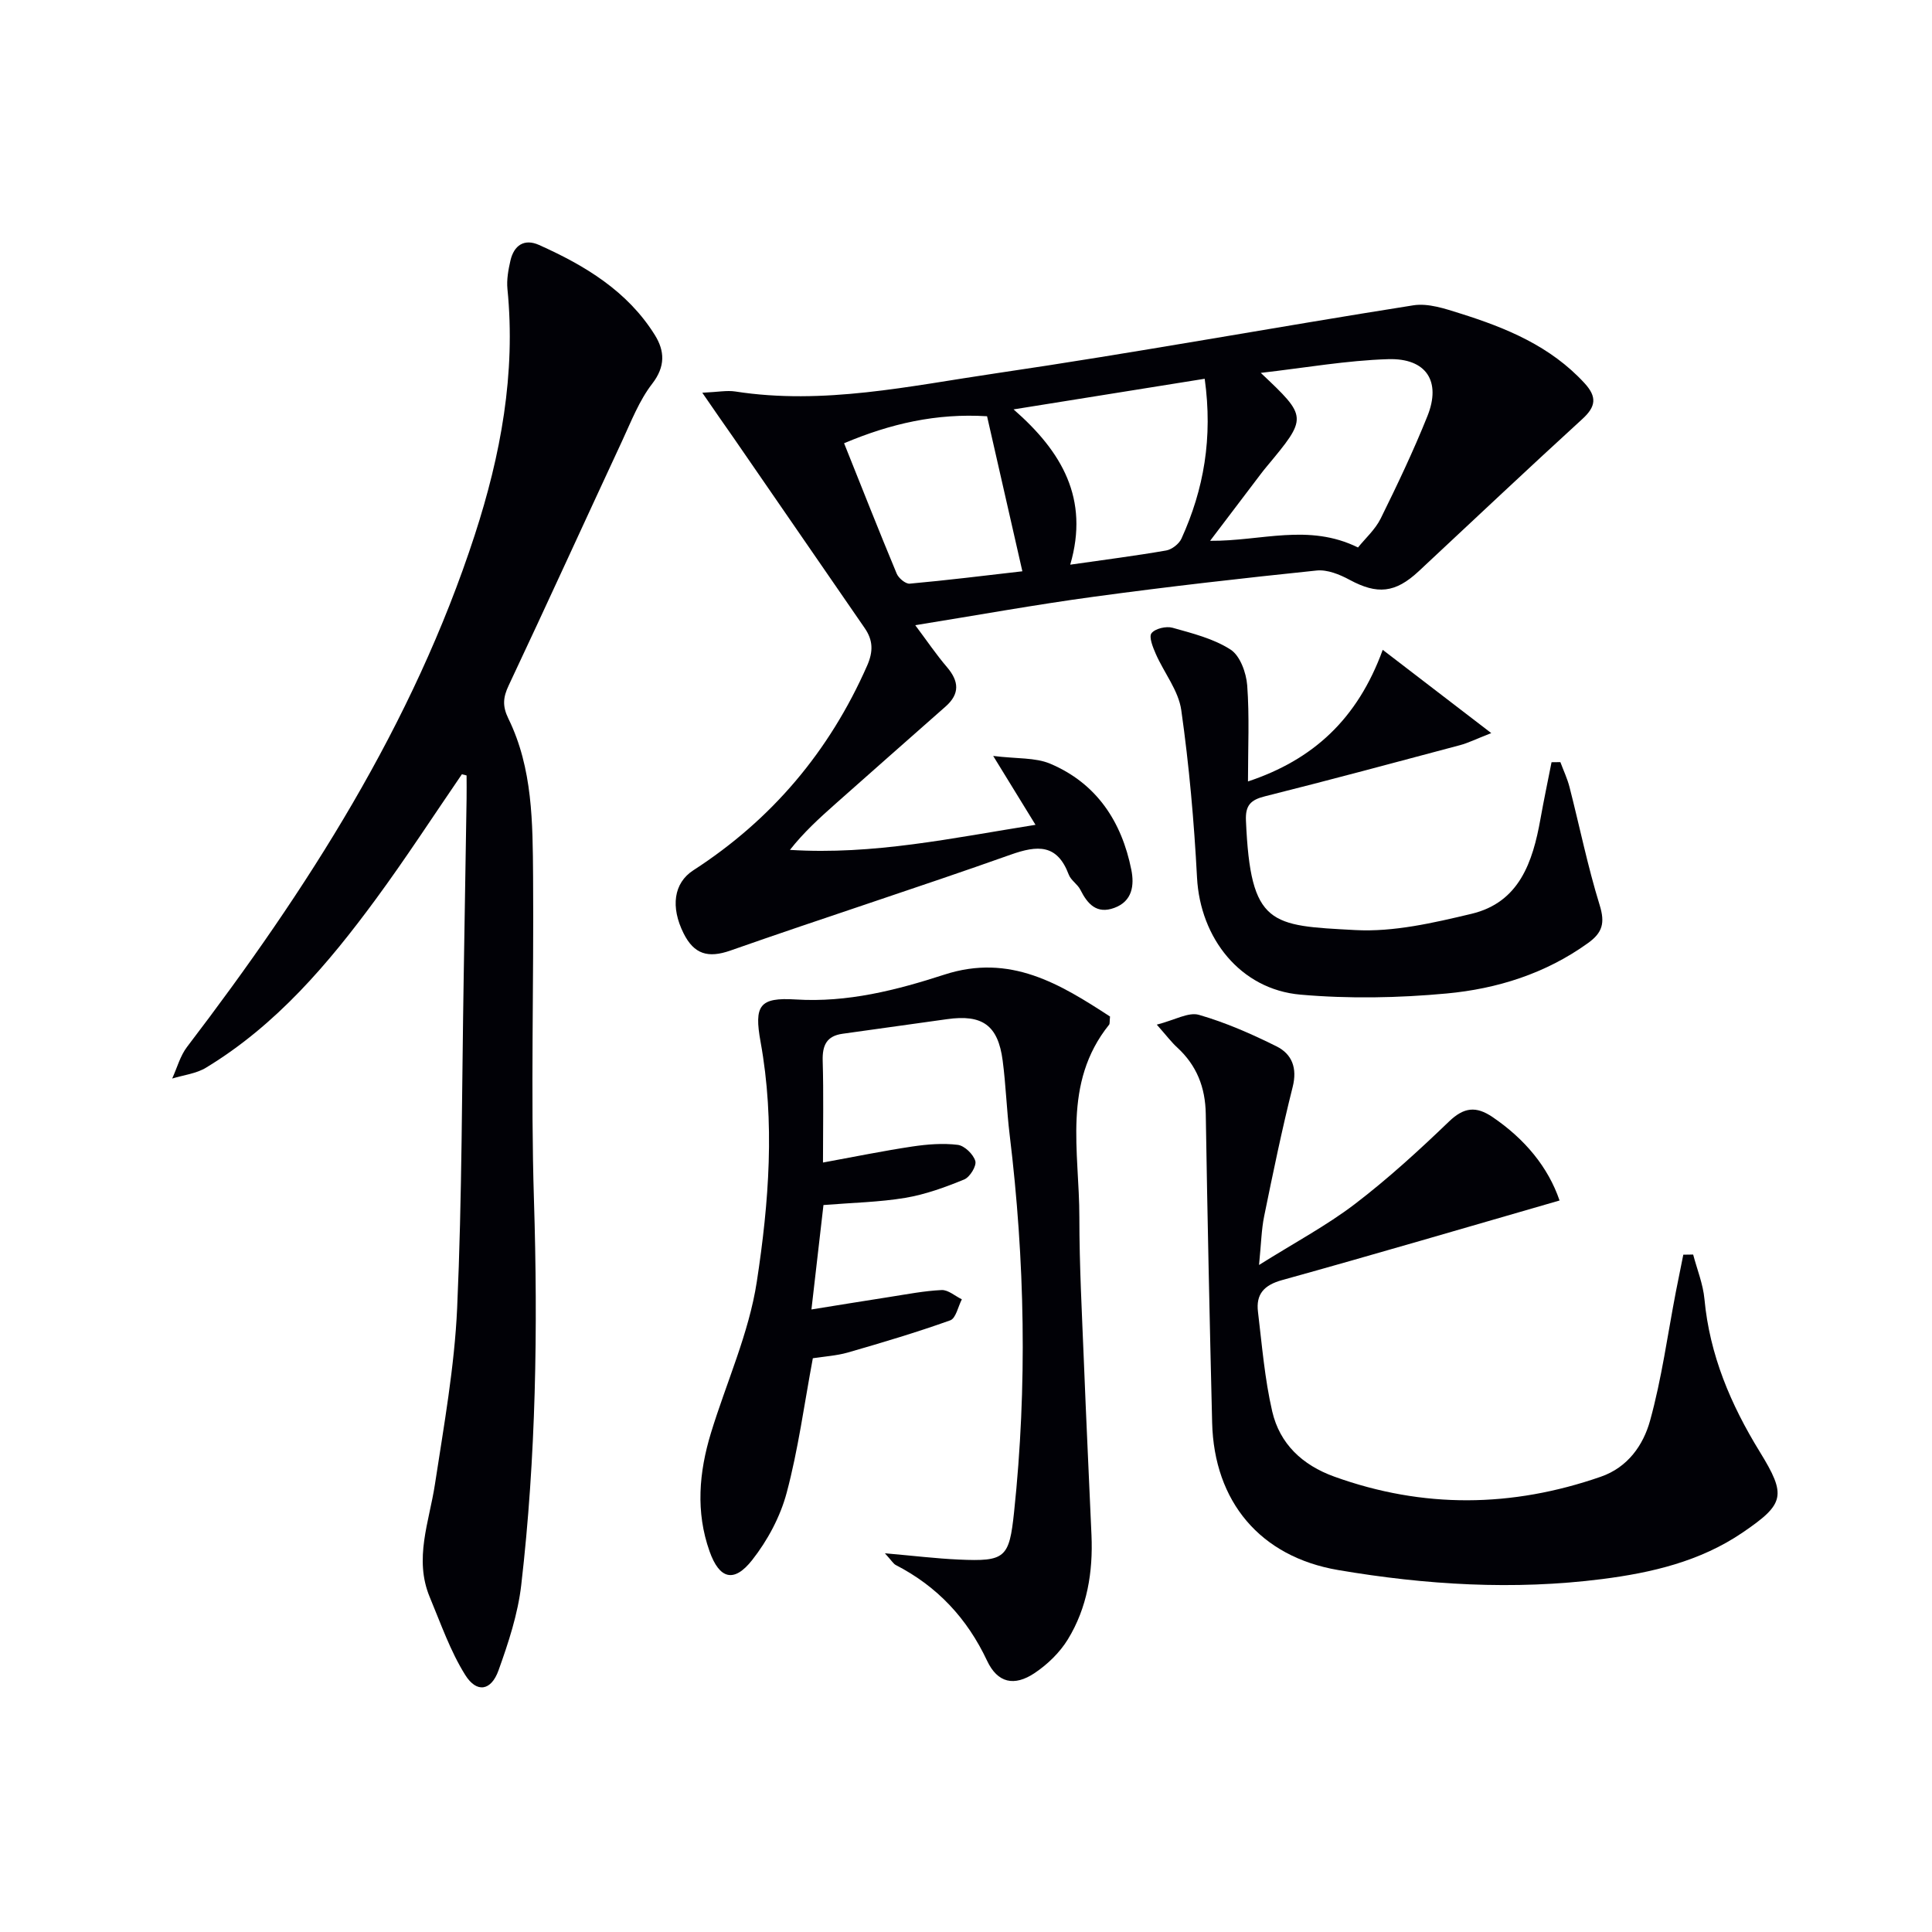
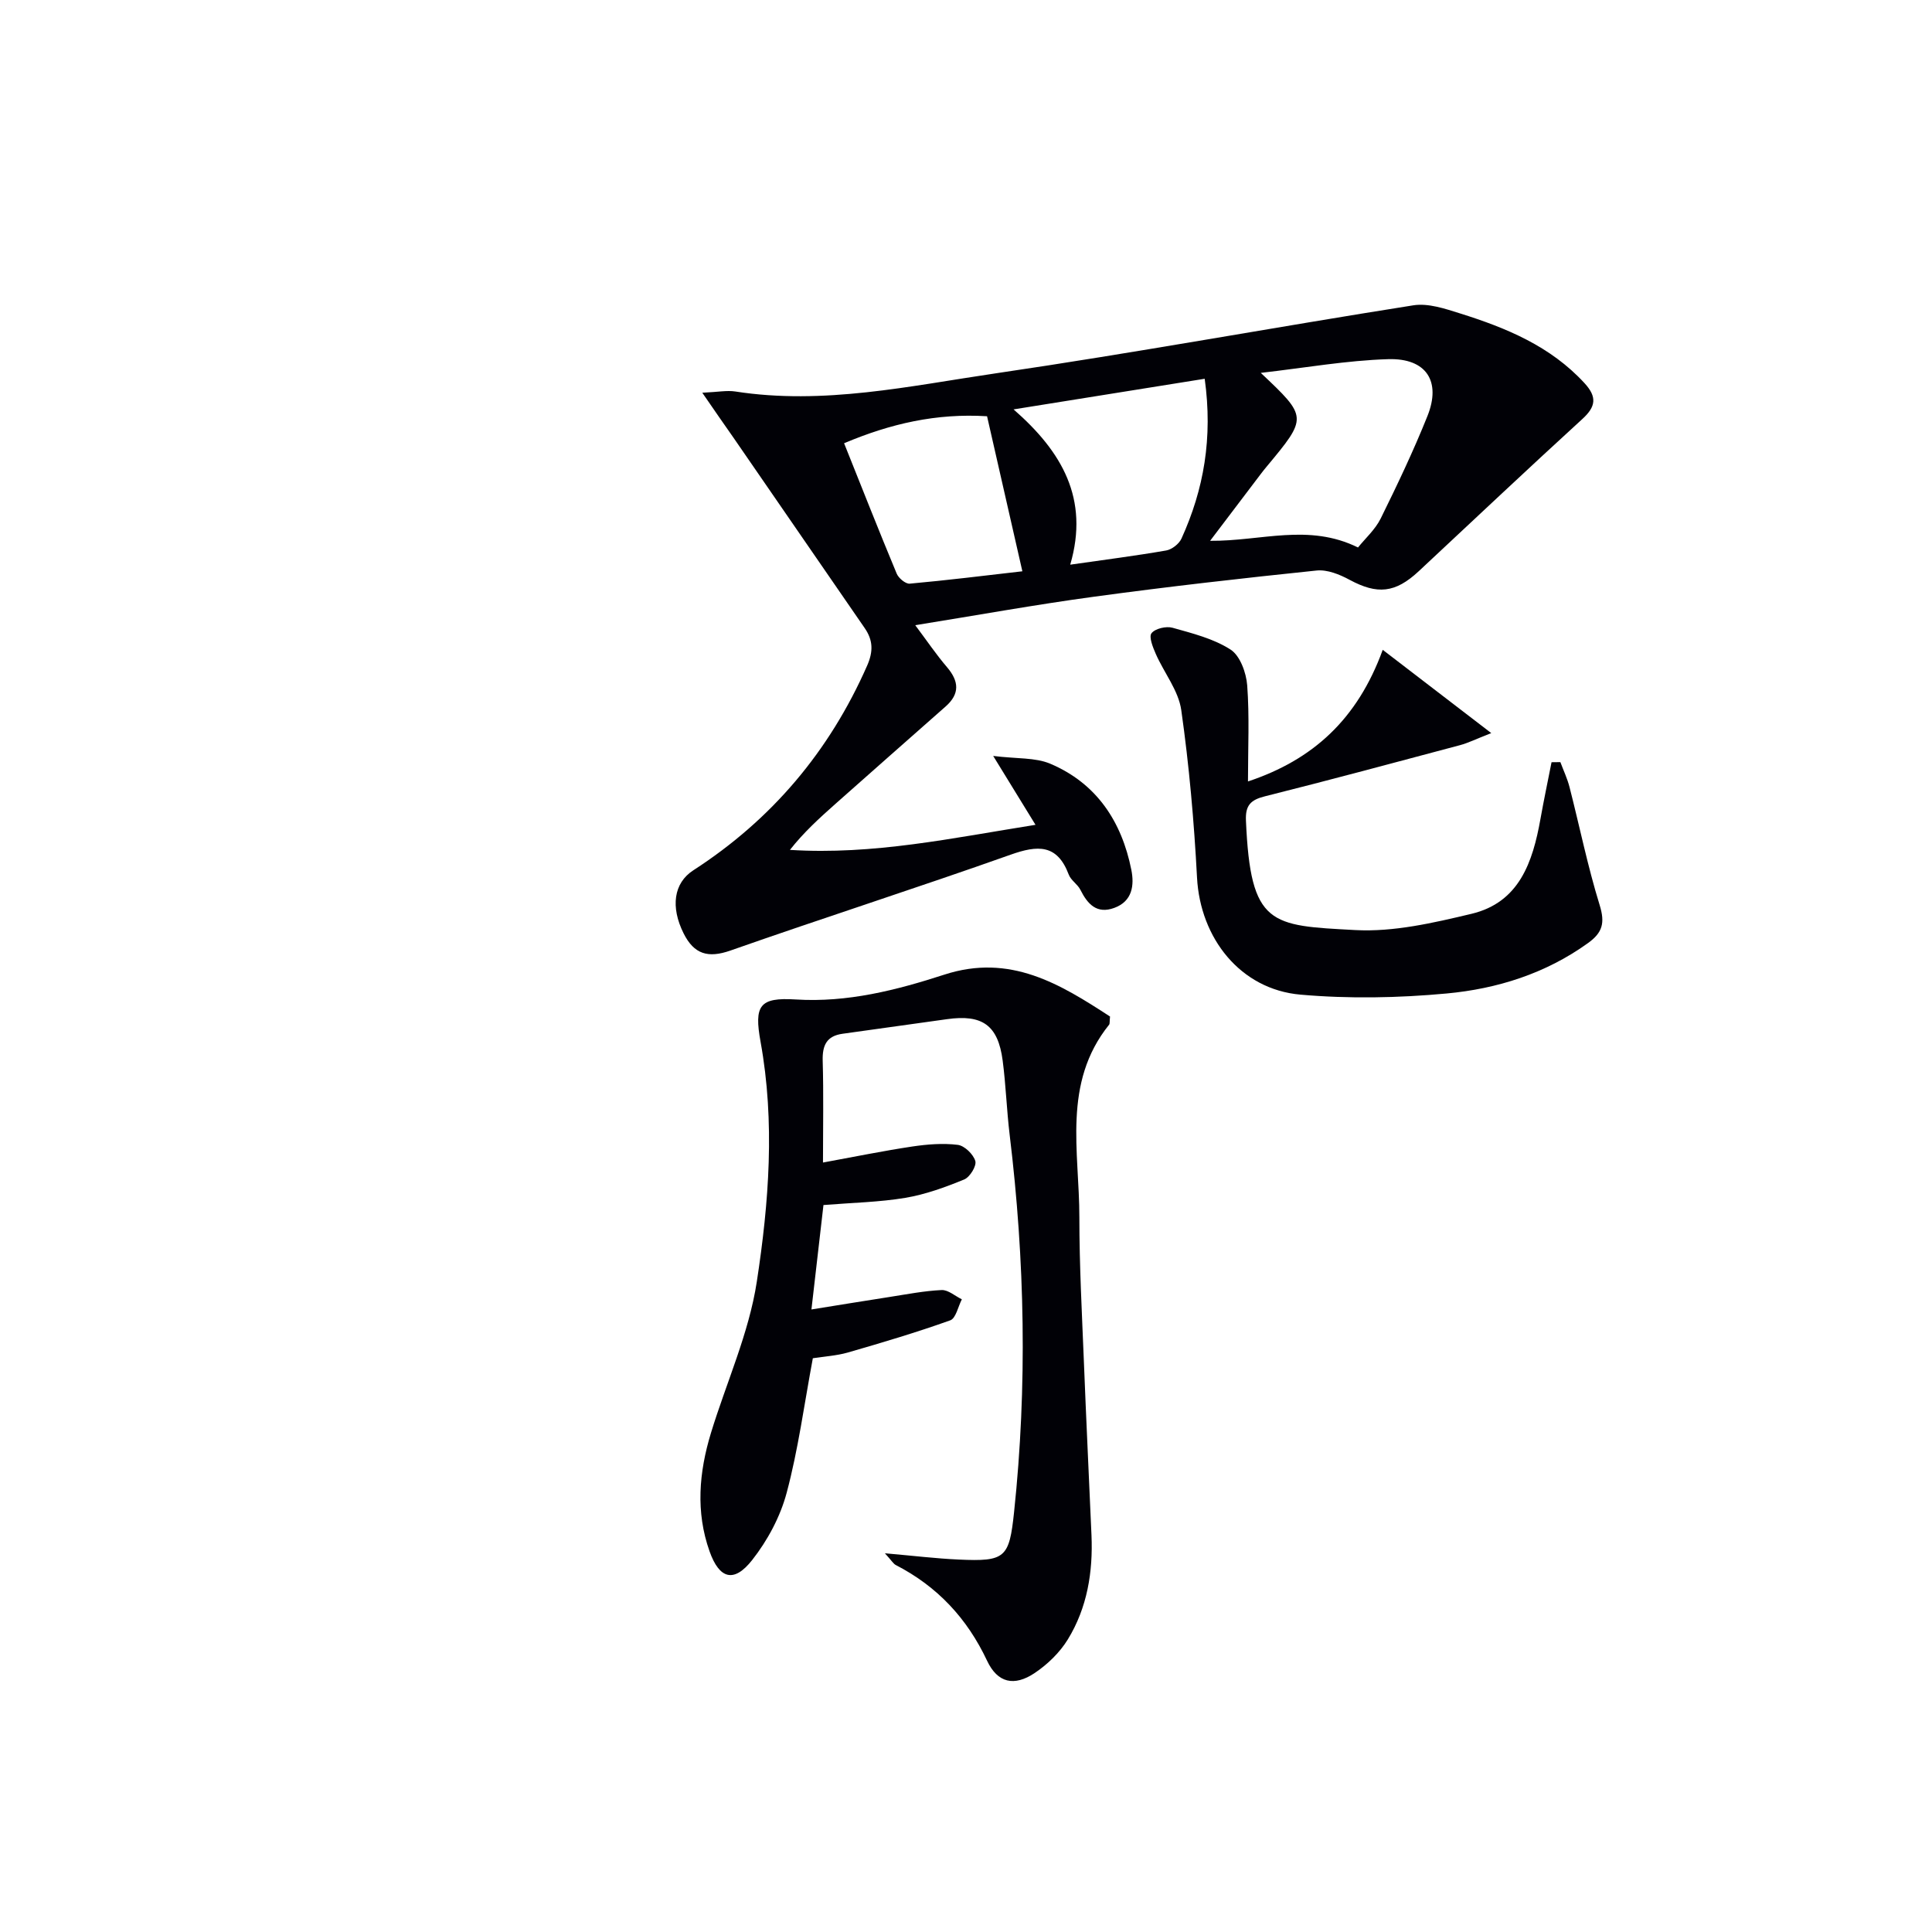
<svg xmlns="http://www.w3.org/2000/svg" enable-background="new 0 0 400 400" viewBox="0 0 400 400">
-   <path d="m145.4 81.31c3.29-.15 5.1-.52 6.81-.26 18.28 2.85 36.14-1.14 53.98-3.76 28.88-4.24 57.6-9.53 86.44-14.08 3.07-.48 6.55.7 9.66 1.68 9.57 3 18.73 6.78 25.76 14.43 2.62 2.85 2.39 4.85-.45 7.44-11.38 10.4-22.6 20.99-33.87 31.51-4.87 4.54-8.59 4.86-14.32 1.77-2.05-1.11-4.62-2.15-6.82-1.92-15.35 1.59-30.7 3.33-45.99 5.41-12.13 1.64-24.18 3.83-37.11 5.91 2.46 3.28 4.37 6.11 6.57 8.68 2.5 2.93 2.7 5.53-.3 8.17-7.61 6.7-15.2 13.42-22.79 20.14-3.3 2.93-6.57 5.9-9.42 9.53 17.26 1.09 33.58-2.45 50.84-5.19-2.8-4.55-5.32-8.66-8.76-14.26 4.92.61 8.7.3 11.79 1.6 9.61 4.06 14.81 11.97 16.81 21.97.63 3.16.25 6.51-3.53 7.89-3.63 1.33-5.53-.78-7.02-3.75-.58-1.16-1.97-1.96-2.41-3.15-2.4-6.36-6.45-6.1-12.05-4.11-19.24 6.83-38.7 13.06-57.96 19.83-4.68 1.65-7.57.77-9.73-3.55-2.72-5.45-2.07-10.41 2.01-13.05 16.26-10.51 28.17-24.63 35.98-42.35 1.32-3 1.23-5.3-.5-7.81-9.06-13.13-18.11-26.27-27.16-39.41-1.9-2.69-3.76-5.4-6.46-9.31zm135.76 32.04c1.49-1.86 3.56-3.7 4.7-6 3.44-6.97 6.79-14.01 9.68-21.22 2.87-7.17-.22-12-8.11-11.77-8.62.26-17.2 1.79-26.4 2.84 9.72 9.18 9.72 9.18 1.2 19.43-.43.51-.84 1.03-1.24 1.56-3.35 4.41-6.7 8.83-10.45 13.78 10.6.09 20.35-3.68 30.62 1.38zm-31.74-34.93c-13.24 2.12-26.03 4.17-39.57 6.34 10.02 8.75 15.71 18.51 11.73 32.15 7.18-1.03 13.55-1.84 19.87-2.94 1.18-.21 2.66-1.36 3.16-2.46 4.63-10.19 6.51-20.84 4.81-33.09zm-74.66 13.35c3.71 9.27 7.21 18.16 10.89 26.99.39.94 1.84 2.16 2.7 2.08 7.66-.69 15.3-1.64 23.32-2.56-2.54-11.17-4.92-21.61-7.31-32.1-10.49-.65-19.99 1.53-29.6 5.59z" fill="#010106" />
-   <path d="m95.63 160.3c-5.91 8.62-11.6 17.4-17.79 25.82-9.89 13.46-20.68 26.14-35.2 34.94-2.03 1.23-4.64 1.52-6.99 2.24 1.01-2.21 1.65-4.69 3.09-6.57 24.82-32.53 46.77-66.69 59.55-105.96 5.37-16.51 8.52-33.41 6.77-50.94-.19-1.92.18-3.97.62-5.88.73-3.16 2.86-4.61 5.93-3.23 9.5 4.25 18.31 9.55 23.98 18.66 2.03 3.27 2.21 6.49-.56 10.07-2.69 3.48-4.35 7.8-6.23 11.85-7.85 16.87-15.56 33.8-23.49 50.63-1.17 2.48-1.31 4.27-.06 6.84 5.06 10.32 5.03 21.59 5.12 32.72.17 22.32-.51 44.65.18 66.95.83 26.66.43 53.23-2.63 79.7-.69 6.01-2.65 11.96-4.71 17.7-1.52 4.23-4.5 4.75-6.88.96-3.11-4.96-5.07-10.67-7.35-16.12-3.31-7.93-.12-15.58 1.07-23.38 1.85-12.13 4.05-24.31 4.6-36.53 1.02-22.94.97-45.93 1.36-68.91.2-12.15.4-24.29.59-36.44.03-1.62 0-3.24 0-4.87-.33-.07-.65-.16-.97-.25z" fill="#010106" />
+   <path d="m145.4 81.31c3.29-.15 5.1-.52 6.81-.26 18.28 2.85 36.14-1.14 53.98-3.76 28.88-4.24 57.6-9.53 86.44-14.08 3.07-.48 6.55.7 9.66 1.68 9.57 3 18.73 6.78 25.76 14.43 2.62 2.85 2.39 4.85-.45 7.44-11.38 10.4-22.6 20.99-33.87 31.51-4.87 4.54-8.59 4.86-14.32 1.77-2.05-1.11-4.62-2.15-6.82-1.92-15.35 1.59-30.7 3.33-45.99 5.41-12.13 1.64-24.18 3.83-37.11 5.91 2.46 3.28 4.37 6.11 6.57 8.68 2.5 2.93 2.7 5.53-.3 8.17-7.61 6.7-15.2 13.42-22.79 20.14-3.3 2.93-6.57 5.9-9.42 9.53 17.26 1.09 33.58-2.45 50.84-5.19-2.8-4.55-5.32-8.66-8.76-14.26 4.92.61 8.7.3 11.79 1.6 9.61 4.06 14.81 11.97 16.81 21.97.63 3.16.25 6.51-3.53 7.89-3.63 1.33-5.53-.78-7.02-3.75-.58-1.16-1.97-1.96-2.41-3.15-2.4-6.36-6.45-6.1-12.05-4.11-19.24 6.83-38.7 13.06-57.96 19.83-4.68 1.65-7.57.77-9.73-3.55-2.72-5.45-2.07-10.41 2.01-13.05 16.26-10.51 28.17-24.63 35.98-42.35 1.32-3 1.23-5.3-.5-7.81-9.06-13.13-18.11-26.27-27.16-39.41-1.9-2.69-3.76-5.4-6.46-9.31zm135.76 32.04c1.49-1.86 3.56-3.7 4.7-6 3.44-6.97 6.79-14.01 9.68-21.22 2.87-7.17-.22-12-8.11-11.77-8.62.26-17.2 1.79-26.4 2.84 9.72 9.18 9.72 9.18 1.2 19.43-.43.51-.84 1.03-1.24 1.56-3.35 4.41-6.7 8.83-10.45 13.78 10.6.09 20.35-3.68 30.62 1.38zm-31.74-34.93c-13.24 2.12-26.03 4.17-39.57 6.34 10.02 8.75 15.71 18.51 11.73 32.15 7.18-1.03 13.55-1.84 19.87-2.94 1.18-.21 2.66-1.36 3.16-2.46 4.63-10.19 6.51-20.84 4.81-33.09m-74.66 13.35c3.71 9.27 7.21 18.16 10.89 26.99.39.94 1.84 2.16 2.7 2.08 7.66-.69 15.3-1.64 23.32-2.56-2.54-11.17-4.92-21.61-7.31-32.1-10.49-.65-19.99 1.53-29.6 5.59z" fill="#010106" />
  <path d="m168.29 281.21c-1.81 9.68-3.03 18.92-5.42 27.86-1.32 4.96-3.97 9.89-7.15 13.93-3.77 4.79-6.79 3.92-8.82-1.83-2.89-8.14-2.18-16.35.28-24.44 3.19-10.47 7.88-20.69 9.51-31.38 2.51-16.37 3.79-33.05.78-49.63-1.37-7.56-.24-9.26 7.28-8.79 10.69.67 20.83-1.92 30.79-5.15 13.62-4.42 23.99 1.98 34.28 8.68-.11 1.09-.03 1.49-.19 1.69-9.74 12.11-6.15 26.31-6.16 39.89 0 9.98.54 19.96.94 29.93.47 11.96 1.05 23.91 1.57 35.87.33 7.63-.88 15.02-4.89 21.57-1.67 2.73-4.2 5.18-6.87 6.97-4.25 2.85-7.69 2.05-9.85-2.53-4.14-8.8-10.31-15.4-18.91-19.83-.5-.26-.83-.87-2.25-2.43 5.95.52 10.61 1.09 15.29 1.3 9.64.44 10.45-.34 11.45-9.8 2.76-26.08 2.25-52.11-.91-78.13-.62-5.11-.78-10.29-1.45-15.39-.96-7.31-4.2-9.6-11.53-8.56-7.2 1.02-14.41 2.02-21.62 3.02-3.31.46-4.2 2.41-4.11 5.59.2 6.8.06 13.6.06 21.07 6.55-1.2 12.51-2.42 18.51-3.32 3.1-.46 6.33-.72 9.4-.34 1.4.18 3.22 1.95 3.63 3.35.29 1.02-1.13 3.34-2.31 3.82-3.93 1.61-8.01 3.1-12.18 3.8-5.39.9-10.91 1-16.95 1.49-.78 6.79-1.59 13.81-2.49 21.62 5.5-.88 10.81-1.76 16.13-2.58 3.6-.56 7.2-1.27 10.82-1.44 1.36-.06 2.79 1.24 4.19 1.92-.78 1.5-1.23 3.93-2.4 4.35-6.99 2.5-14.12 4.62-21.26 6.68-2.34.66-4.87.8-7.19 1.17z" fill="#010106" />
-   <path d="m239.5 212.14c3.73-.95 6.56-2.65 8.72-2.03 5.53 1.59 10.89 3.95 16.06 6.52 3.21 1.6 4.35 4.49 3.35 8.43-2.23 8.85-4.07 17.8-5.9 26.75-.56 2.73-.61 5.57-1.06 10.09 7.41-4.65 13.98-8.15 19.82-12.6 6.86-5.24 13.28-11.11 19.51-17.1 3.09-2.97 5.6-3.24 9.01-.93 6.66 4.52 11.51 10.34 13.88 17.28-19.31 5.57-38.34 11.18-57.45 16.48-3.76 1.04-5.43 2.93-4.99 6.56.83 6.9 1.39 13.89 2.95 20.63 1.56 6.71 6.22 11.11 12.85 13.5 18.42 6.64 36.78 6.41 55.18.02 5.6-1.94 8.79-6.55 10.19-11.58 2.42-8.73 3.63-17.79 5.35-26.71.5-2.56 1.03-5.12 1.54-7.68l2.04-.03c.81 3.07 2.05 6.11 2.34 9.23 1.07 11.55 5.44 21.83 11.43 31.57 5.6 9.1 5.2 10.81-3.55 16.77-8.78 5.97-18.82 8.31-29.06 9.62-18.29 2.33-36.56 1.21-54.66-1.87-16.13-2.75-25.69-14.15-26.09-30.52-.52-21.31-.98-42.61-1.32-63.92-.09-5.5-1.87-10.03-5.91-13.75-1.17-1.06-2.13-2.35-4.23-4.73z" fill="#010106" />
  <path d="m258.38 161.79c13.43-4.47 22.66-12.86 27.9-27.25 7.62 5.85 14.46 11.1 22.47 17.24-3.25 1.27-4.8 2.05-6.44 2.49-13.46 3.59-26.91 7.21-40.43 10.6-2.95.74-4.06 1.87-3.92 5.02.94 21.87 5.09 21.72 22.63 22.67 7.95.43 16.19-1.49 24.05-3.36 9.93-2.36 12.7-10.74 14.29-19.62.7-3.93 1.53-7.85 2.3-11.77.61-.01 1.22-.01 1.83-.02.64 1.72 1.44 3.4 1.89 5.16 2.09 8.15 3.76 16.41 6.24 24.43 1.14 3.69.62 5.71-2.45 7.9-8.77 6.3-18.78 9.44-29.22 10.41-10.02.93-20.25 1.12-30.27.24-12.45-1.09-20.76-11.69-21.42-24.25-.61-11.58-1.63-23.17-3.26-34.65-.57-4.05-3.56-7.73-5.28-11.65-.6-1.37-1.47-3.53-.88-4.28.76-.97 3.03-1.5 4.35-1.13 4.13 1.16 8.5 2.25 12.03 4.53 1.96 1.27 3.23 4.79 3.43 7.39.48 6.45.16 12.95.16 19.9z" fill="#010106" />
</svg>